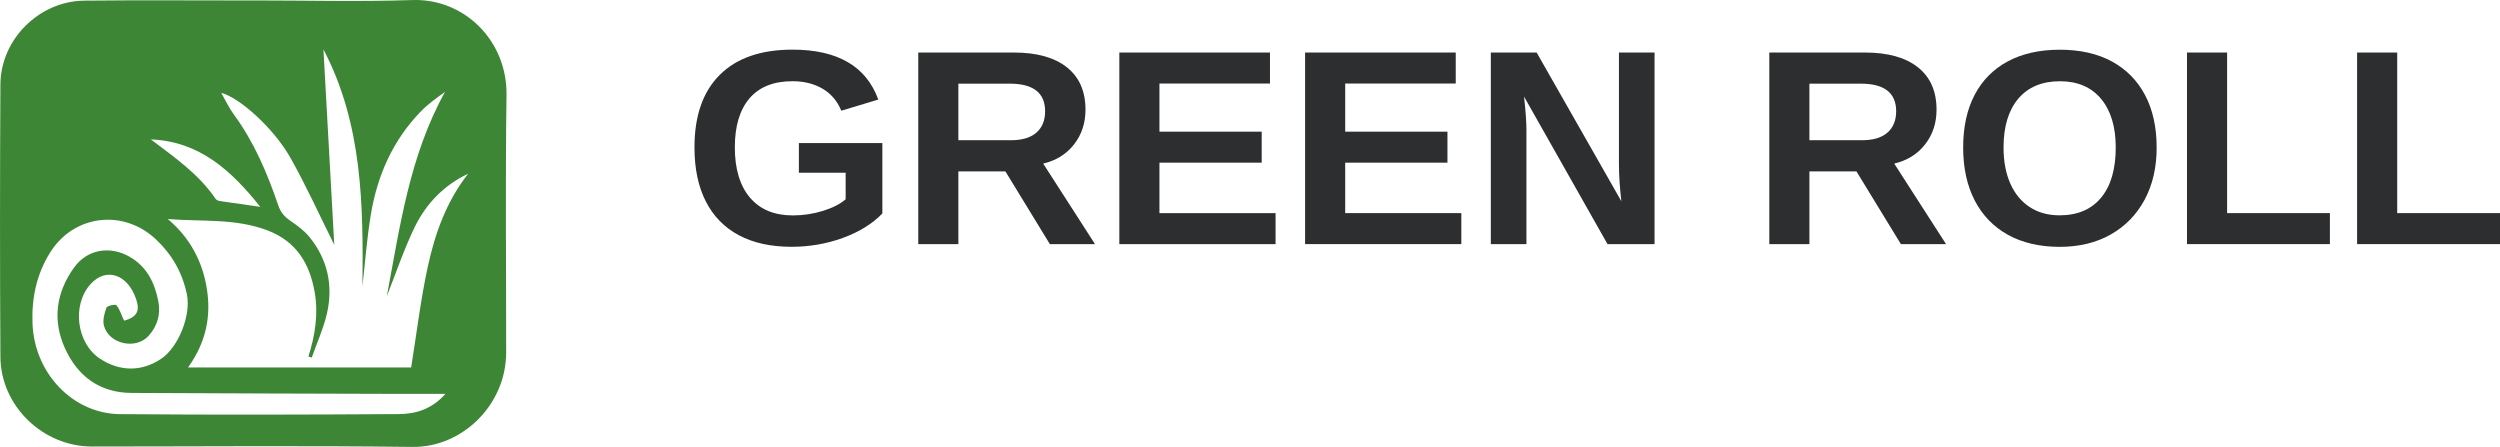
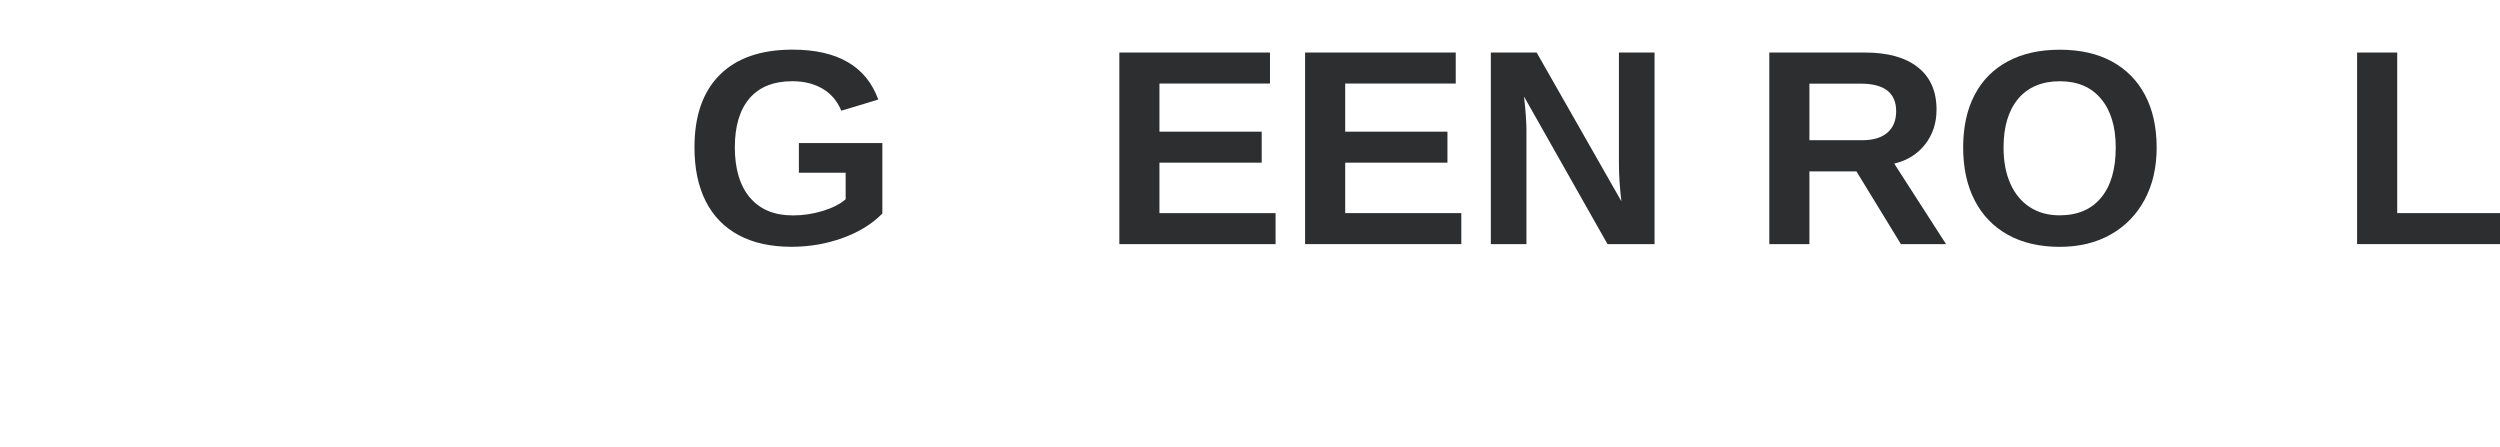
<svg xmlns="http://www.w3.org/2000/svg" id="_Слой_2" data-name="Слой 2" viewBox="0 0 984.09 175.93">
  <defs>
    <style>
      .cls-1 {
        clip-path: url(#clippath-2);
      }

      .cls-2 {
        fill: #2d2e2f;
      }

      .cls-3 {
        clip-path: url(#clippath-1);
      }

      .cls-4 {
        clip-path: url(#clippath);
      }

      .cls-5 {
        fill: none;
      }

      .cls-6 {
        fill: #3c8635;
      }
    </style>
    <clipPath id="clippath">
      <rect class="cls-5" width="984.09" height="175.93" />
    </clipPath>
    <clipPath id="clippath-1">
      <rect class="cls-5" x="273.36" y="19.56" width="710.73" height="144.75" />
    </clipPath>
    <clipPath id="clippath-2">
      <rect class="cls-5" width="199.39" height="175.93" />
    </clipPath>
  </defs>
  <g id="_Слой_1-2" data-name="Слой 1">
    <g id="_горионт_латин" data-name="горионт латин">
      <g id="_фир_цвета_латин" data-name="фир цвета латин">
        <g class="cls-4">
          <g class="cls-3">
            <g>
              <path class="cls-2" d="m312,84.8c4.1,0,8.08-.6,11.94-1.79,3.85-1.19,6.83-2.72,8.94-4.58v-10.44h-18.41v-11.67h32.86v27.72c-4,4.1-9.2,7.32-15.6,9.63-6.41,2.32-13.12,3.48-20.15,3.48-8.17,0-15.1-1.53-20.79-4.58-5.69-3.05-10.02-7.49-12.98-13.33-2.96-5.83-4.44-12.91-4.44-21.22,0-12.42,3.32-21.94,9.96-28.55,6.64-6.62,16.18-9.93,28.63-9.93,8.85,0,16.09,1.63,21.73,4.9,5.64,3.26,9.65,8.18,12.04,14.75l-14.56,4.39c-1.57-3.82-4.03-6.71-7.39-8.67-3.35-1.96-7.3-2.94-11.83-2.94-7.42,0-13.06,2.25-16.91,6.74-3.85,4.5-5.78,10.94-5.78,19.32s1.99,15.12,5.97,19.78c3.98,4.66,9.57,6.98,16.78,6.98Z" />
-               <path class="cls-2" d="m377.25,67.46v28.63h-15.79V20.68h37.68c8.99,0,15.93,1.94,20.82,5.81,4.89,3.87,7.33,9.43,7.33,16.67,0,5.28-1.5,9.84-4.5,13.67-3,3.84-7.05,6.36-12.15,7.57l20.39,31.69h-17.77l-17.5-28.63h-18.52Zm34.15-23.66c0-3.6-1.16-6.32-3.48-8.14-2.32-1.82-5.8-2.73-10.44-2.73h-20.23v22.27h20.66c4.42,0,7.78-1,10.06-3,2.28-2,3.43-4.8,3.43-8.4Z" />
              <path class="cls-2" d="m502.11,83.89v12.2h-61.5V20.68h59.3v12.2h-43.51v18.95h40.25v12.2h-40.25v19.86h45.71Z" />
              <path class="cls-2" d="m575.23,83.89v12.2h-61.5V20.68h59.3v12.2h-43.51v18.95h40.25v12.2h-40.25v19.86h45.71Z" />
              <path class="cls-2" d="m600.86,51.62v44.48h-14.02V20.68h18.04l33.35,58.55c-.64-5.42-.96-10.33-.96-14.72V20.68h14.02v75.41h-18.52l-32.86-58.07c.32,2.82.56,5.36.72,7.63.16,2.27.24,4.25.24,5.97Z" />
              <path class="cls-2" d="m712.25,67.46v28.63h-15.79V20.68h37.68c8.99,0,15.93,1.94,20.82,5.81,4.89,3.87,7.33,9.43,7.33,16.67,0,5.28-1.5,9.84-4.5,13.67-3,3.84-7.05,6.36-12.15,7.57l20.39,31.69h-17.77l-17.5-28.63h-18.52Zm34.15-23.66c0-3.6-1.16-6.32-3.48-8.14-2.32-1.82-5.8-2.73-10.44-2.73h-20.23v22.27h20.66c4.42,0,7.78-1,10.06-3,2.28-2,3.43-4.8,3.43-8.4Z" />
              <path class="cls-2" d="m848.94,58.04c0,7.85-1.58,14.71-4.74,20.58-3.16,5.87-7.6,10.43-13.33,13.68-5.73,3.25-12.44,4.87-20.15,4.87s-14.67-1.58-20.34-4.74c-5.67-3.16-10.03-7.66-13.06-13.51-3.03-5.85-4.55-12.81-4.55-20.87s1.51-14.97,4.52-20.71c3.01-5.74,7.37-10.14,13.06-13.19,5.69-3.05,12.52-4.58,20.47-4.58s14.83,1.54,20.5,4.63c5.67,3.09,10.03,7.5,13.06,13.25,3.03,5.75,4.55,12.61,4.55,20.61Zm-16.11,0c0-8.14-1.93-14.51-5.78-19.13-3.85-4.62-9.26-6.93-16.22-6.93s-12.52,2.29-16.38,6.88c-3.85,4.59-5.78,10.98-5.78,19.19,0,5.5.89,10.24,2.68,14.24,1.78,4,4.33,7.07,7.63,9.23,3.3,2.16,7.22,3.24,11.75,3.24,7.07,0,12.52-2.32,16.35-6.96,3.84-4.64,5.75-11.22,5.75-19.75Z" />
-               <path class="cls-2" d="m917.13,83.89v12.2h-56.25V20.68h15.79v63.21h40.46Z" />
              <path class="cls-2" d="m984.09,83.89v12.2h-56.25V20.68h15.79v63.21h40.46Z" />
            </g>
          </g>
          <g class="cls-1">
-             <path class="cls-6" d="m99.68.17c20.9,0,41.82.54,62.7-.15,20.3-.67,37.31,15.9,37,37.44-.48,33.75-.11,67.5-.14,101.26-.02,20.87-17.51,37.45-36.84,37.2-42.08-.54-84.17-.16-126.25-.16-19.29,0-35.88-15.96-35.99-35.29-.21-35.73-.2-71.46,0-107.19C.24,15.52,15.37.44,33.17.25c22.17-.23,44.34-.06,66.52-.06v-.03Zm-33.62,86.05c8.68,7.34,13.62,16.53,15.37,27.48,1.78,11.12-.51,21.36-7.42,30.95h87.84c2.15-13.35,3.72-26.63,6.54-39.64,2.84-13.12,7.36-25.77,15.9-36.64-9.56,4.54-16.56,11.8-21.04,21.01-4.3,8.85-7.43,18.27-10.98,27.2,5.14-27.21,8.9-55.16,22.9-80.4-3.34,2.39-6.66,4.75-9.45,7.62-11.07,11.35-17.19,25.26-19.75,40.69-1.55,9.31-2.23,18.76-3.3,28.15.34-31.95.05-63.85-15.35-93.19,1.42,25.59,2.82,51.02,4.26,76.92-5.86-11.75-11.05-23.25-17.22-34.2-6.63-11.77-20.19-23.85-27.26-25.6,1.64,2.85,2.99,5.83,4.89,8.41,8.01,10.9,13.22,23.17,17.54,35.84.93,2.74,2.38,4.44,4.66,6.01,2.75,1.89,5.59,3.94,7.66,6.51,7.15,8.85,9.37,19.15,6.83,30.13-1.37,5.91-3.94,11.54-5.97,17.29-.43-.14-.86-.28-1.3-.42,2.61-8.28,3.97-16.69,2.46-25.33-1.96-11.21-7.16-19.91-18.4-24.25-12.72-4.92-26.1-3.44-39.39-4.54Zm-17.07,40c4.97-1.5,6.18-3.81,4.6-8.46-3.33-9.8-11.72-12.65-17.84-6.04-7.54,8.15-5.7,23.33,3.59,29.46,7.83,5.17,16.5,5.18,24.13.03,6.83-4.61,11.79-17.2,10.1-25.33-1.77-8.54-5.84-15.68-12.2-21.67-12.79-12.04-32.25-9.73-41.59,5.11-5.43,8.62-7.39,18.13-6.98,28.22.8,19.38,15.84,35.33,34.49,35.48,36.57.31,73.14.21,109.71-.02,6.55-.04,12.93-1.86,18.32-7.95-6.21,0-11.51.01-16.8,0-35.58-.11-71.16-.18-106.75-.38-12.45-.07-21.16-6.5-26.16-17.48-5.07-11.12-3.54-22.07,3.58-31.92,5.19-7.18,14.12-8.62,21.82-4.2,6.77,3.88,9.83,10.1,11.29,17.44,1.04,5.25-.36,9.83-3.81,13.68-4.98,5.56-15.52,3.29-17.55-3.89-.61-2.16.13-4.92.95-7.16.28-.77,3.51-1.5,3.93-1,1.29,1.51,1.88,3.63,2.74,5.51.06.13.16.23.41.6Zm10.4-71.34c9.29,7.05,18.82,13.58,25.45,23.36.32.47,1.06.81,1.66.9,5.2.78,10.41,1.5,15.95,2.28-11.31-14.19-23.88-25.79-43.06-26.54Z" />
-           </g>
+             </g>
        </g>
      </g>
    </g>
  </g>
</svg>